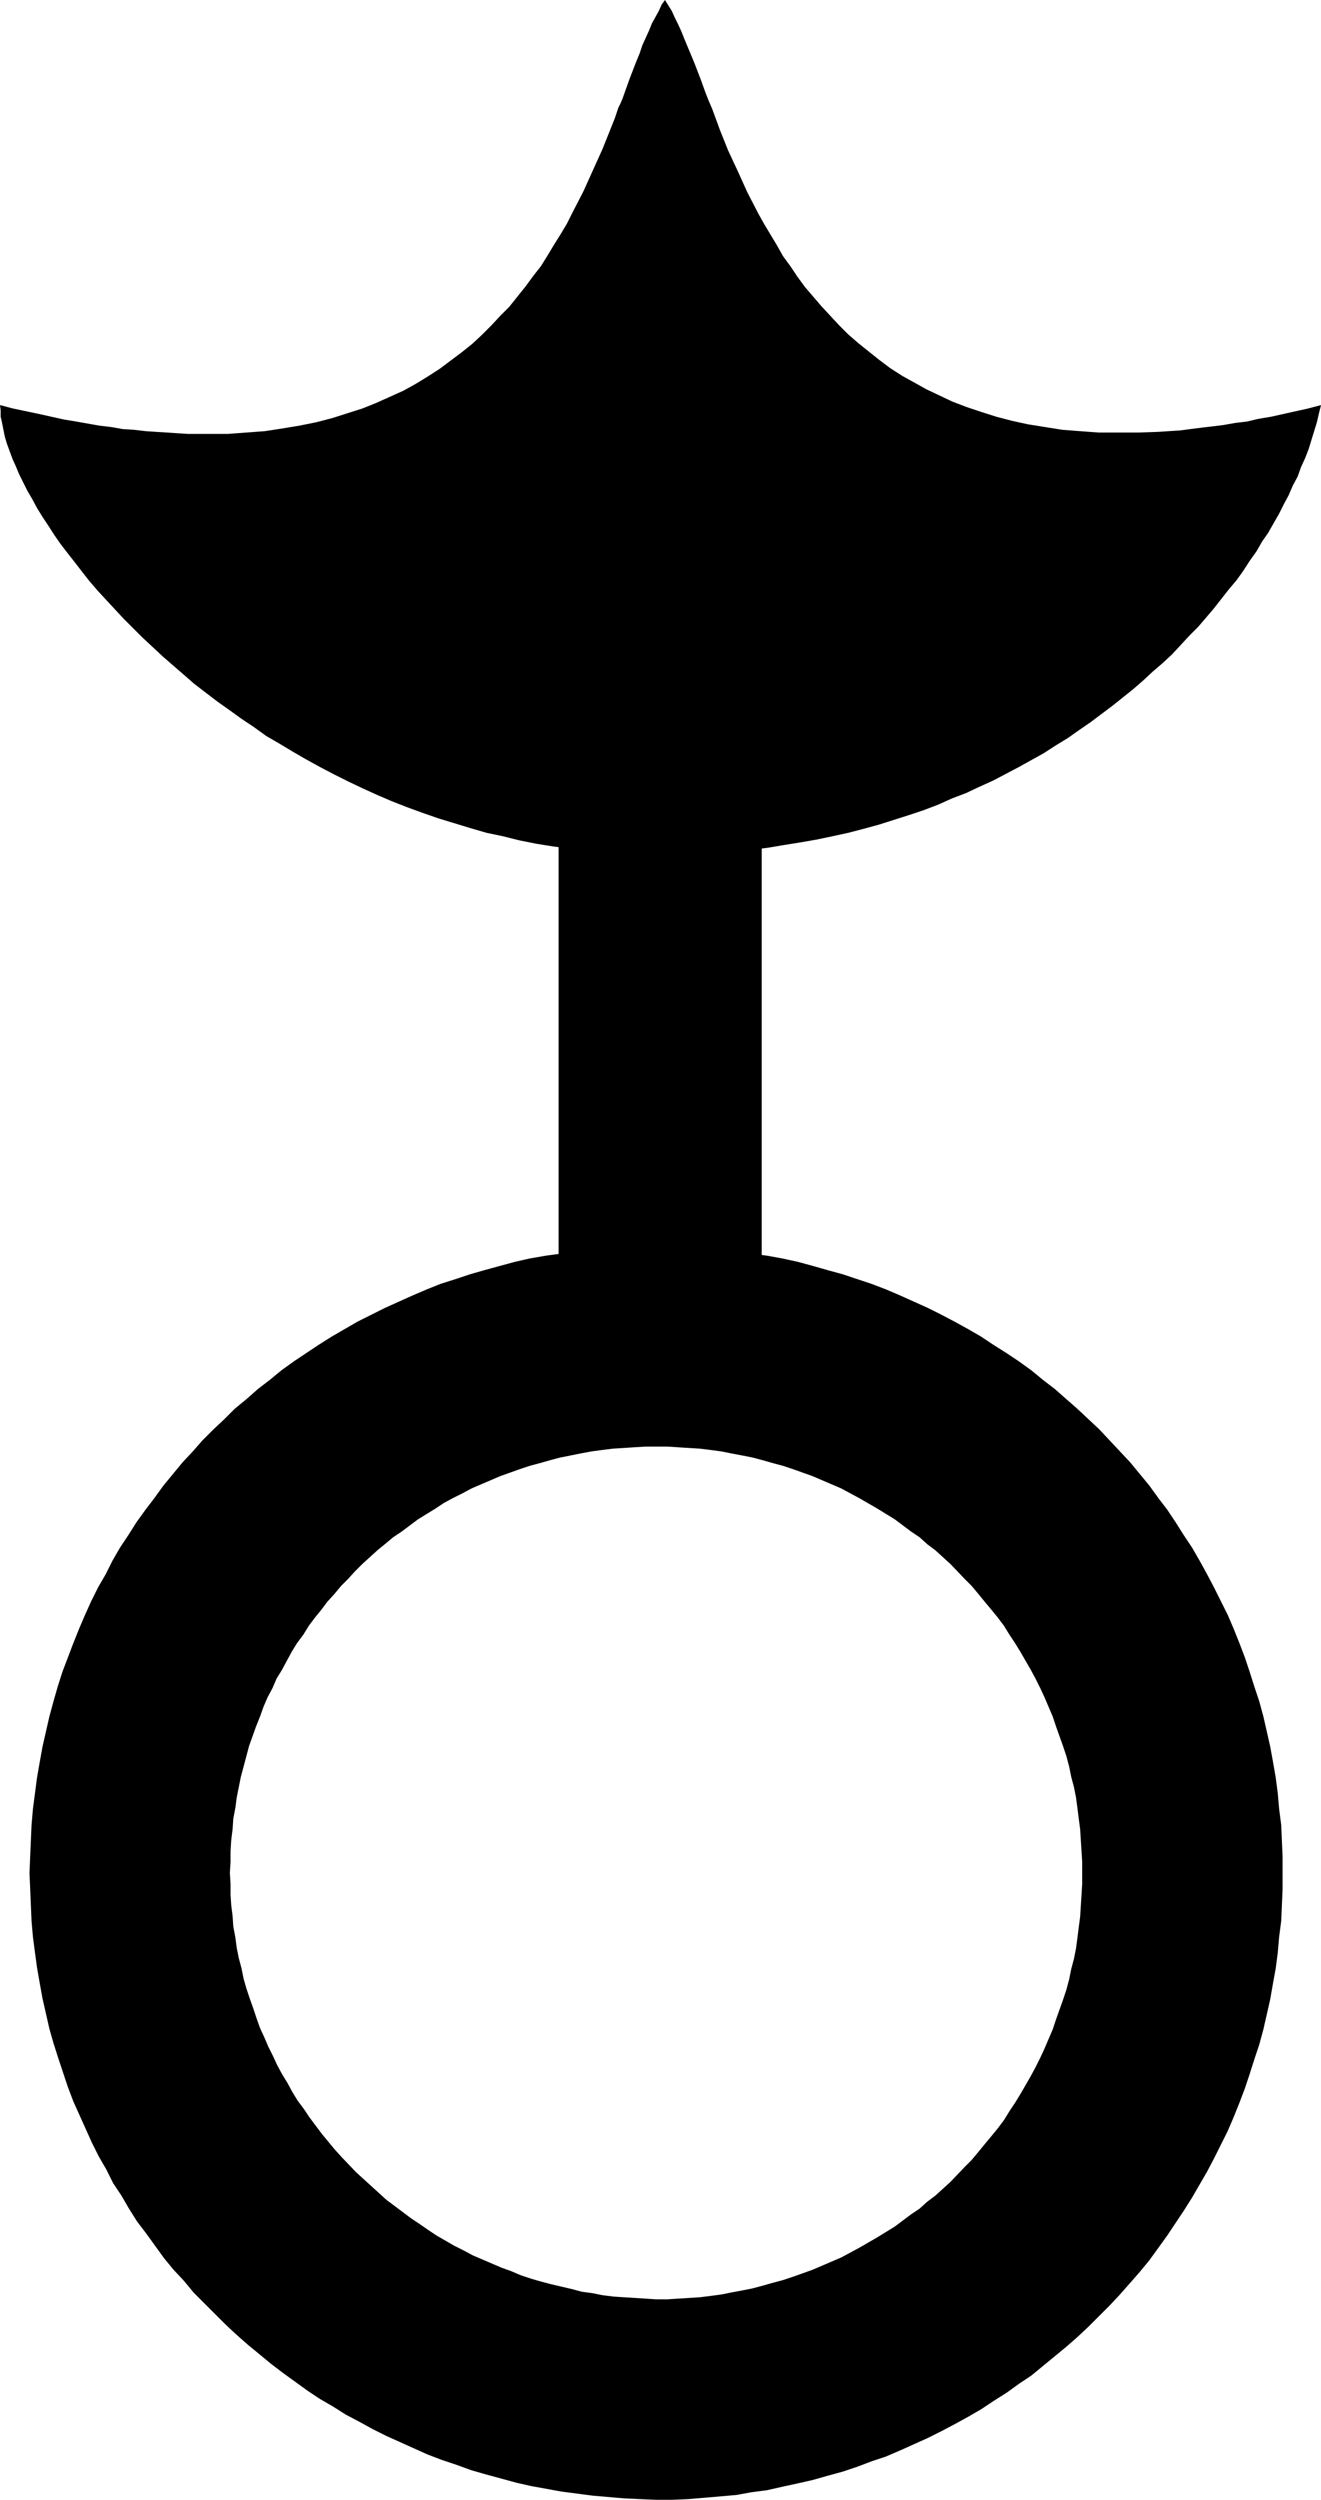
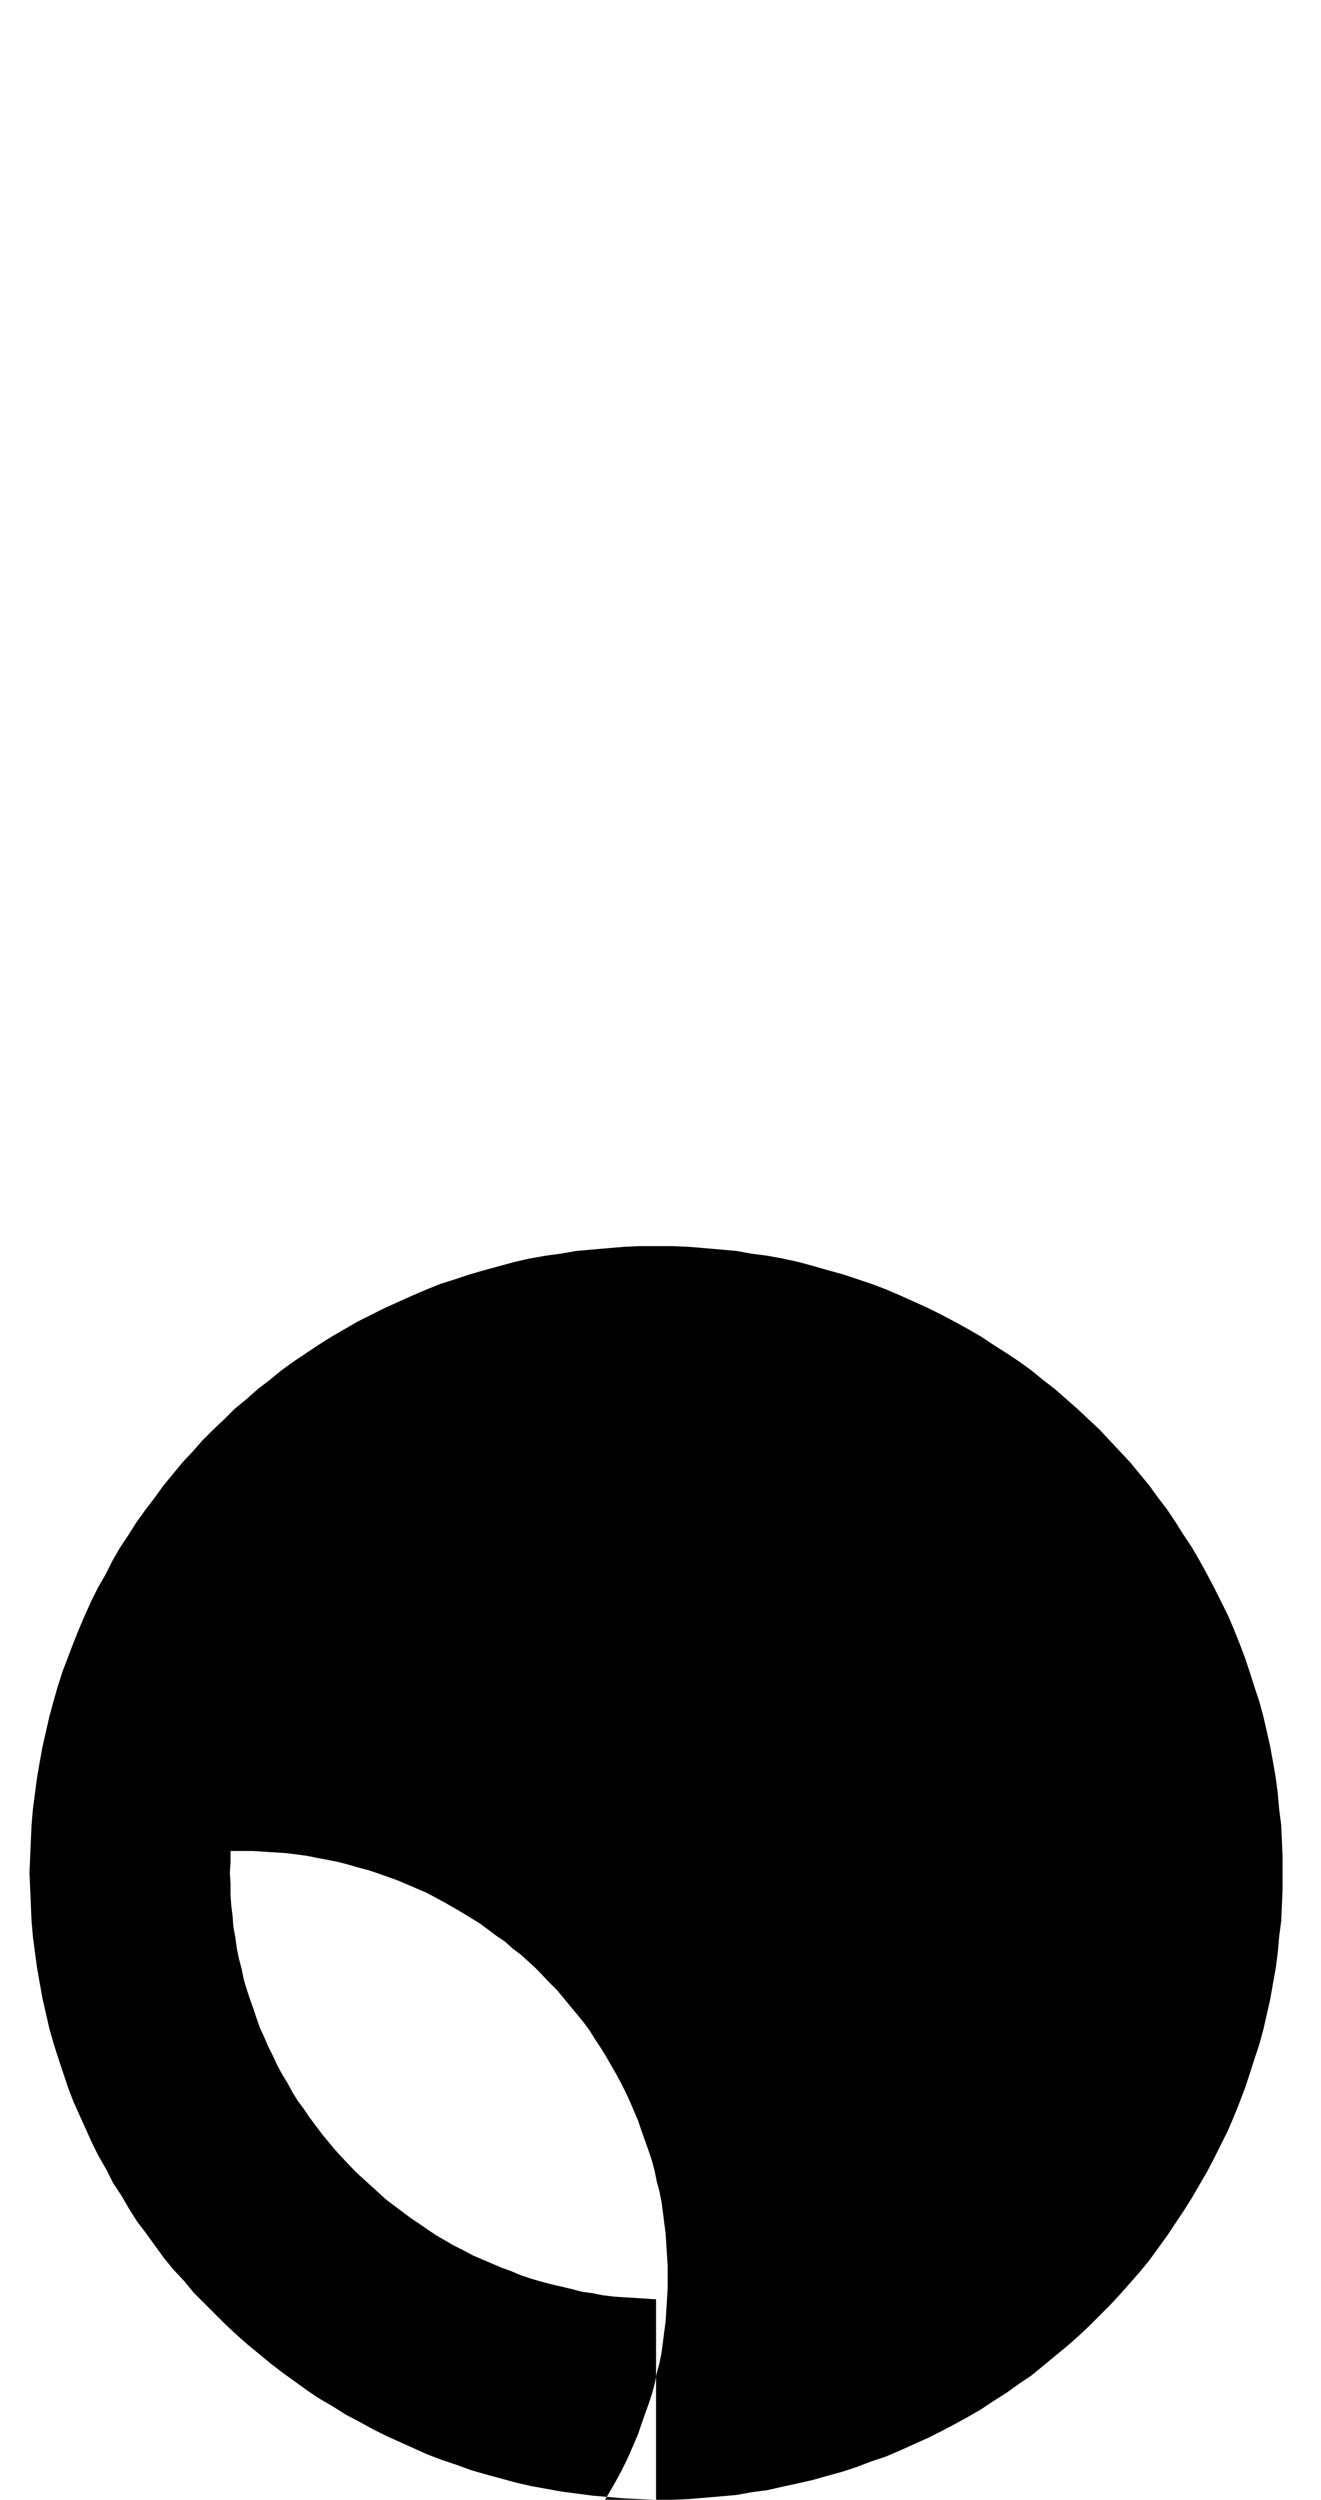
<svg xmlns="http://www.w3.org/2000/svg" xmlns:ns1="http://sodipodi.sourceforge.net/DTD/sodipodi-0.dtd" xmlns:ns2="http://www.inkscape.org/namespaces/inkscape" version="1.0" width="82.319mm" height="155.668mm" id="svg3" ns1:docname="Pagoda.wmf">
  <ns1:namedview id="namedview3" pagecolor="#ffffff" bordercolor="#000000" borderopacity="0.25" ns2:showpageshadow="2" ns2:pageopacity="0.0" ns2:pagecheckerboard="0" ns2:deskcolor="#d1d1d1" ns2:document-units="mm" />
  <defs id="defs1">
    <pattern id="WMFhbasepattern" patternUnits="userSpaceOnUse" width="6" height="6" x="0" y="0" />
  </defs>
-   <path style="fill:#000000;fill-opacity:1;fill-rule:evenodd;stroke:none" d="m 154.514,588.353 h 3.879 l 3.717,-0.162 3.879,-0.323 3.717,-0.323 3.717,-0.323 3.556,-0.646 3.717,-0.485 3.556,-0.808 3.717,-0.808 3.556,-0.808 3.394,-0.97 3.556,-0.97 3.394,-1.131 3.394,-1.293 3.394,-1.131 3.394,-1.454 3.232,-1.454 3.233,-1.454 3.232,-1.616 3.071,-1.616 3.233,-1.778 3.071,-1.778 2.909,-1.939 3.071,-1.939 2.909,-2.101 2.909,-1.939 2.748,-2.262 2.748,-2.262 2.748,-2.262 2.586,-2.262 2.586,-2.424 2.586,-2.585 2.424,-2.424 2.424,-2.585 2.424,-2.747 2.263,-2.585 2.263,-2.747 2.101,-2.909 2.101,-2.909 1.94,-2.909 1.94,-2.909 1.94,-3.07 1.778,-3.07 1.778,-3.07 1.616,-3.07 1.616,-3.232 1.616,-3.232 1.455,-3.393 1.293,-3.232 1.293,-3.393 1.131,-3.393 1.131,-3.555 1.131,-3.393 0.97,-3.555 0.808,-3.555 0.808,-3.555 0.647,-3.717 0.646,-3.555 0.485,-3.717 0.323,-3.717 0.485,-3.717 0.162,-3.717 0.162,-3.717 v -3.878 -3.878 l -0.162,-3.717 -0.162,-3.717 -0.485,-3.717 -0.323,-3.717 -0.485,-3.717 -0.646,-3.717 -0.647,-3.555 -0.808,-3.555 -0.808,-3.555 -0.97,-3.555 -1.131,-3.393 -1.131,-3.555 -1.131,-3.393 -1.293,-3.393 -1.293,-3.232 -1.455,-3.393 -1.616,-3.232 -1.616,-3.232 -1.616,-3.07 -1.778,-3.232 -1.778,-3.07 -1.94,-2.909 -1.94,-3.07 -1.94,-2.909 -2.101,-2.747 -2.101,-2.909 -2.263,-2.747 -2.263,-2.747 -2.424,-2.585 -2.424,-2.585 -2.424,-2.585 -2.586,-2.424 -2.586,-2.424 -2.586,-2.262 -2.748,-2.424 -2.748,-2.101 -2.748,-2.262 -2.909,-2.101 -2.909,-1.939 -3.071,-1.939 -2.909,-1.939 -3.071,-1.778 -3.233,-1.778 -3.071,-1.616 -3.232,-1.616 -3.233,-1.454 -3.232,-1.454 -3.394,-1.454 -3.394,-1.293 -3.394,-1.131 -3.394,-1.131 -3.556,-0.97 -3.394,-0.97 -3.556,-0.97 -3.717,-0.808 -3.556,-0.646 -3.717,-0.485 -3.556,-0.646 -3.717,-0.323 -3.717,-0.323 -3.879,-0.323 -3.717,-0.162 h -3.879 -3.717 l -3.717,0.162 -3.879,0.323 -3.717,0.323 -3.717,0.323 -3.717,0.646 -3.556,0.485 -3.717,0.646 -3.556,0.808 -3.556,0.97 -3.556,0.97 -3.394,0.97 -3.394,1.131 -3.556,1.131 -3.233,1.293 -3.394,1.454 -3.233,1.454 -3.233,1.454 -3.233,1.616 -3.233,1.616 -3.071,1.778 -3.071,1.778 -3.071,1.939 -2.909,1.939 -2.909,1.939 -2.909,2.101 -2.748,2.262 -2.748,2.101 -2.748,2.424 -2.748,2.262 -2.424,2.424 -2.586,2.424 -2.586,2.585 -2.263,2.585 -2.424,2.585 -2.263,2.747 -2.263,2.747 -2.101,2.909 -2.101,2.747 -2.101,2.909 -1.94,3.07 -1.94,2.909 -1.778,3.07 -1.616,3.232 -1.778,3.07 -1.616,3.232 -1.455,3.232 -1.455,3.393 -1.293,3.232 -1.293,3.393 -1.293,3.393 -1.131,3.555 -0.97,3.393 -0.97,3.555 -0.808,3.555 -0.808,3.555 -0.647,3.555 -0.647,3.717 -0.485,3.717 -0.485,3.717 -0.323,3.717 -0.162,3.717 -0.162,3.717 -0.162,3.878 0.162,3.717 0.162,3.878 0.162,3.717 0.323,3.717 0.485,3.717 0.485,3.555 0.647,3.717 0.647,3.555 0.808,3.555 0.808,3.555 0.97,3.393 1.131,3.555 1.131,3.393 1.131,3.393 1.293,3.393 1.455,3.232 1.455,3.232 1.455,3.232 1.616,3.232 1.778,3.07 1.616,3.232 1.94,2.909 1.778,3.07 1.94,3.07 2.101,2.747 2.101,2.909 2.101,2.909 2.263,2.747 2.424,2.585 2.263,2.747 2.424,2.424 2.586,2.585 2.424,2.424 2.586,2.424 2.748,2.424 2.748,2.262 2.748,2.262 2.748,2.101 2.909,2.101 2.909,2.101 2.909,1.939 3.071,1.778 3.071,1.939 3.071,1.616 3.233,1.778 3.233,1.616 3.233,1.454 3.233,1.454 3.233,1.454 3.394,1.293 3.394,1.131 3.556,1.293 3.394,0.97 3.556,0.97 3.556,0.97 3.556,0.808 3.556,0.646 3.556,0.646 3.717,0.485 3.717,0.485 3.717,0.323 3.717,0.323 3.717,0.162 3.717,0.162 v -47.185 l -2.424,-0.162 -2.586,-0.162 -2.586,-0.162 -2.424,-0.162 -2.586,-0.323 -2.424,-0.485 -2.424,-0.323 -2.424,-0.646 -4.849,-1.131 -2.424,-0.646 -2.263,-0.646 -2.424,-0.808 -2.263,-0.97 -2.263,-0.808 -2.263,-0.97 -2.263,-0.97 -2.263,-0.97 -2.101,-1.131 -2.263,-1.131 -4.202,-2.424 -1.94,-1.293 -2.101,-1.454 -1.94,-1.293 -1.94,-1.454 -1.94,-1.454 -1.94,-1.454 -3.556,-3.232 -3.556,-3.232 -3.394,-3.555 -1.616,-1.778 -3.071,-3.717 -1.455,-1.939 -1.455,-1.939 -1.293,-1.939 -1.455,-1.939 -1.293,-2.101 -1.131,-2.101 -1.293,-2.101 -1.131,-2.101 -0.97,-2.101 -1.131,-2.262 -0.97,-2.262 -0.97,-2.101 -0.808,-2.262 -0.808,-2.424 -0.808,-2.262 -0.808,-2.424 -0.647,-2.262 -0.485,-2.424 -0.647,-2.424 -0.485,-2.424 -0.323,-2.424 -0.485,-2.585 -0.162,-2.424 -0.323,-2.585 -0.162,-2.424 v -2.585 l -0.162,-2.585 0.162,-2.585 v -2.585 l 0.162,-2.585 0.323,-2.585 0.162,-2.424 0.485,-2.585 0.323,-2.424 0.485,-2.424 0.485,-2.424 0.647,-2.424 0.647,-2.424 0.647,-2.424 0.808,-2.262 0.808,-2.262 0.97,-2.424 0.808,-2.262 0.97,-2.262 1.131,-2.101 0.97,-2.262 1.293,-2.101 1.131,-2.101 1.131,-2.101 1.293,-2.101 1.455,-1.939 1.293,-2.101 1.455,-1.939 1.455,-1.778 1.455,-1.939 1.616,-1.778 1.616,-1.939 1.616,-1.616 1.616,-1.778 1.778,-1.778 1.778,-1.616 1.778,-1.616 1.778,-1.454 1.94,-1.616 1.94,-1.293 1.94,-1.454 1.94,-1.454 2.101,-1.293 2.101,-1.293 1.94,-1.293 2.101,-1.131 2.263,-1.131 2.101,-1.131 2.263,-0.97 2.263,-0.97 2.263,-0.97 2.263,-0.808 2.263,-0.808 2.424,-0.808 2.424,-0.646 2.263,-0.646 2.424,-0.646 2.424,-0.485 2.424,-0.485 2.586,-0.485 2.424,-0.323 2.586,-0.323 2.586,-0.162 2.424,-0.162 2.586,-0.162 h 2.586 2.748 l 2.424,0.162 2.586,0.162 2.586,0.162 2.586,0.323 2.424,0.323 2.424,0.485 2.586,0.485 2.424,0.485 2.424,0.646 2.263,0.646 2.424,0.646 2.424,0.808 2.263,0.808 2.263,0.808 2.263,0.97 2.263,0.97 2.263,0.97 2.101,1.131 2.101,1.131 4.202,2.424 2.101,1.293 2.101,1.293 1.94,1.454 1.94,1.454 1.94,1.293 1.778,1.616 1.94,1.454 1.778,1.616 1.778,1.616 3.394,3.555 1.616,1.616 1.616,1.939 1.455,1.778 1.616,1.939 1.455,1.778 1.455,1.939 1.293,2.101 1.293,1.939 1.293,2.101 2.424,4.201 1.131,2.101 1.131,2.262 0.97,2.101 0.97,2.262 0.97,2.262 0.808,2.424 0.808,2.262 0.808,2.262 0.808,2.424 0.646,2.424 0.485,2.424 0.646,2.424 0.485,2.424 0.323,2.424 0.323,2.585 0.323,2.424 0.162,2.585 0.162,2.585 0.162,2.585 v 2.585 2.585 l -0.162,2.585 -0.162,2.585 -0.162,2.585 -0.323,2.424 -0.323,2.585 -0.323,2.424 -0.485,2.424 -0.646,2.424 -0.485,2.424 -0.646,2.424 -0.808,2.424 -0.808,2.262 -0.808,2.262 -0.808,2.424 -0.97,2.262 -0.97,2.262 -0.97,2.101 -1.131,2.262 -1.131,2.101 -2.424,4.201 -1.293,2.101 -1.293,1.939 -1.293,2.101 -1.455,1.939 -1.455,1.778 -1.616,1.939 -1.455,1.778 -1.616,1.939 -1.616,1.616 -3.394,3.555 -1.778,1.616 -1.778,1.616 -1.94,1.454 -1.778,1.616 -1.94,1.293 -1.94,1.454 -1.94,1.454 -2.101,1.293 -2.101,1.293 -4.202,2.424 -2.101,1.131 -2.101,1.131 -2.263,0.97 -2.263,0.97 -2.263,0.97 -2.263,0.808 -2.263,0.808 -2.424,0.808 -2.424,0.646 -2.263,0.646 -2.424,0.646 -2.424,0.485 -2.586,0.485 -2.424,0.485 -2.424,0.323 -2.586,0.323 -2.586,0.162 -2.586,0.162 -2.424,0.162 h -2.748 z" id="path1" />
-   <path style="fill:#000000;fill-opacity:1;fill-rule:evenodd;stroke:none" d="m 0,95.339 0.162,1.293 v 1.454 l 0.323,1.454 0.323,1.616 0.323,1.616 0.485,1.616 0.647,1.778 0.647,1.778 0.808,1.778 0.808,1.939 0.97,1.939 0.97,1.939 1.131,1.939 1.131,2.101 1.293,2.101 1.293,1.939 1.455,2.262 1.455,2.101 1.616,2.101 1.778,2.262 1.616,2.101 1.778,2.262 1.94,2.262 1.94,2.101 2.101,2.262 2.101,2.262 4.364,4.363 2.424,2.262 2.424,2.262 2.424,2.101 2.424,2.101 2.586,2.262 2.748,2.101 2.748,2.101 2.748,1.939 2.909,2.101 2.909,1.939 2.909,2.101 3.071,1.778 3.233,1.939 3.071,1.778 3.233,1.778 3.394,1.778 3.233,1.616 3.394,1.616 3.556,1.616 3.394,1.454 3.717,1.454 3.556,1.293 3.717,1.293 3.717,1.131 3.717,1.131 3.879,1.131 3.879,0.808 3.879,0.97 4.041,0.808 4.041,0.646 4.041,0.485 4.202,0.485 4.202,0.485 4.202,0.162 4.202,0.323 h 4.364 4.202 l 4.364,-0.162 4.041,-0.323 4.202,-0.323 4.041,-0.323 4.041,-0.485 3.879,-0.646 4.041,-0.646 3.717,-0.646 3.879,-0.808 3.717,-0.808 3.717,-0.97 3.556,-0.97 3.556,-1.131 3.556,-1.131 3.394,-1.131 3.394,-1.293 3.232,-1.454 3.394,-1.293 3.071,-1.454 3.232,-1.454 3.071,-1.616 3.071,-1.616 2.909,-1.616 2.909,-1.616 2.748,-1.778 2.909,-1.778 2.748,-1.939 2.586,-1.778 2.586,-1.939 2.586,-1.939 2.424,-1.939 2.424,-1.939 2.424,-2.101 2.263,-2.101 2.263,-1.939 2.263,-2.101 2.101,-2.262 1.94,-2.101 2.101,-2.101 1.94,-2.262 1.778,-2.101 1.778,-2.262 1.778,-2.262 1.778,-2.101 1.616,-2.262 1.455,-2.262 1.616,-2.262 1.293,-2.262 1.455,-2.101 1.293,-2.262 1.293,-2.262 1.131,-2.262 1.131,-2.101 0.97,-2.262 1.131,-2.101 0.808,-2.262 0.97,-2.101 0.808,-2.101 0.646,-2.101 0.646,-2.101 0.647,-2.101 0.485,-2.101 0.485,-1.939 -3.071,0.808 -2.909,0.646 -2.909,0.646 -2.909,0.646 -2.909,0.485 -2.748,0.646 -2.748,0.323 -2.748,0.485 -2.586,0.323 -2.748,0.323 -5.01,0.646 -2.586,0.162 -2.424,0.162 -4.849,0.162 h -4.687 -4.526 l -4.364,-0.323 -4.202,-0.323 -4.041,-0.646 -4.041,-0.646 -3.717,-0.808 -3.717,-0.97 -3.556,-1.131 -3.394,-1.131 -3.394,-1.293 -3.071,-1.454 -3.071,-1.454 -2.909,-1.616 -2.909,-1.616 -2.748,-1.778 -2.586,-1.939 -2.424,-1.939 -2.424,-1.939 -2.424,-2.101 -2.101,-2.101 -2.101,-2.262 -2.101,-2.262 -1.94,-2.262 -1.94,-2.262 -1.778,-2.424 -1.616,-2.424 -1.778,-2.424 -1.455,-2.585 -1.455,-2.424 -1.455,-2.424 -1.455,-2.585 -2.586,-5.009 -2.263,-5.009 -2.263,-4.848 -1.94,-4.848 -1.778,-4.848 -0.97,-2.262 -0.808,-2.101 -0.808,-2.262 -0.808,-2.101 -0.808,-2.101 -0.808,-1.939 -0.808,-1.939 -0.808,-1.939 -0.646,-1.616 L 159.686,5.656 158.878,4.04 158.231,2.585 157.423,1.293 156.615,0 l -0.808,1.131 -0.646,1.454 -0.808,1.454 -0.808,1.454 -0.646,1.616 -0.808,1.778 -0.808,1.778 -0.646,1.939 -0.808,1.939 -0.808,2.101 -0.808,2.101 -0.808,2.262 -0.808,2.262 -0.485,1.131 -0.485,0.97 -0.808,2.424 -0.97,2.424 -1.94,4.848 -2.263,5.009 -2.263,5.009 -2.586,5.009 -1.293,2.585 -1.455,2.424 -1.616,2.585 -1.455,2.424 -1.616,2.585 -1.778,2.262 -1.778,2.424 -1.94,2.424 -1.94,2.424 -2.101,2.101 -2.101,2.262 -2.263,2.262 -2.263,2.101 -2.424,1.939 -2.586,1.939 -2.586,1.939 -2.748,1.778 -2.909,1.778 -2.909,1.616 -3.233,1.454 -3.233,1.454 -3.233,1.293 -3.556,1.131 -3.556,1.131 -3.717,0.97 -4.041,0.808 -3.879,0.646 -4.202,0.646 -4.364,0.323 -4.364,0.323 h -4.687 -4.687 l -2.586,-0.162 -2.424,-0.162 -2.586,-0.162 -2.424,-0.162 -2.748,-0.323 -2.586,-0.162 -2.748,-0.485 -2.748,-0.323 -2.748,-0.485 -2.748,-0.485 L 15.031,98.732 12.122,98.086 9.213,97.439 6.142,96.793 3.071,96.147 Z" id="path2" />
-   <path style="fill:#000000;fill-opacity:1;fill-rule:evenodd;stroke:none" d="M 179.404,120.224 V 306.215 H 131.563 V 120.224 Z" id="path3" />
+   <path style="fill:#000000;fill-opacity:1;fill-rule:evenodd;stroke:none" d="m 154.514,588.353 h 3.879 l 3.717,-0.162 3.879,-0.323 3.717,-0.323 3.717,-0.323 3.556,-0.646 3.717,-0.485 3.556,-0.808 3.717,-0.808 3.556,-0.808 3.394,-0.97 3.556,-0.97 3.394,-1.131 3.394,-1.293 3.394,-1.131 3.394,-1.454 3.232,-1.454 3.233,-1.454 3.232,-1.616 3.071,-1.616 3.233,-1.778 3.071,-1.778 2.909,-1.939 3.071,-1.939 2.909,-2.101 2.909,-1.939 2.748,-2.262 2.748,-2.262 2.748,-2.262 2.586,-2.262 2.586,-2.424 2.586,-2.585 2.424,-2.424 2.424,-2.585 2.424,-2.747 2.263,-2.585 2.263,-2.747 2.101,-2.909 2.101,-2.909 1.94,-2.909 1.94,-2.909 1.94,-3.07 1.778,-3.07 1.778,-3.07 1.616,-3.07 1.616,-3.232 1.616,-3.232 1.455,-3.393 1.293,-3.232 1.293,-3.393 1.131,-3.393 1.131,-3.555 1.131,-3.393 0.97,-3.555 0.808,-3.555 0.808,-3.555 0.647,-3.717 0.646,-3.555 0.485,-3.717 0.323,-3.717 0.485,-3.717 0.162,-3.717 0.162,-3.717 v -3.878 -3.878 l -0.162,-3.717 -0.162,-3.717 -0.485,-3.717 -0.323,-3.717 -0.485,-3.717 -0.646,-3.717 -0.647,-3.555 -0.808,-3.555 -0.808,-3.555 -0.97,-3.555 -1.131,-3.393 -1.131,-3.555 -1.131,-3.393 -1.293,-3.393 -1.293,-3.232 -1.455,-3.393 -1.616,-3.232 -1.616,-3.232 -1.616,-3.07 -1.778,-3.232 -1.778,-3.07 -1.94,-2.909 -1.94,-3.07 -1.94,-2.909 -2.101,-2.747 -2.101,-2.909 -2.263,-2.747 -2.263,-2.747 -2.424,-2.585 -2.424,-2.585 -2.424,-2.585 -2.586,-2.424 -2.586,-2.424 -2.586,-2.262 -2.748,-2.424 -2.748,-2.101 -2.748,-2.262 -2.909,-2.101 -2.909,-1.939 -3.071,-1.939 -2.909,-1.939 -3.071,-1.778 -3.233,-1.778 -3.071,-1.616 -3.232,-1.616 -3.233,-1.454 -3.232,-1.454 -3.394,-1.454 -3.394,-1.293 -3.394,-1.131 -3.394,-1.131 -3.556,-0.97 -3.394,-0.97 -3.556,-0.97 -3.717,-0.808 -3.556,-0.646 -3.717,-0.485 -3.556,-0.646 -3.717,-0.323 -3.717,-0.323 -3.879,-0.323 -3.717,-0.162 h -3.879 -3.717 l -3.717,0.162 -3.879,0.323 -3.717,0.323 -3.717,0.323 -3.717,0.646 -3.556,0.485 -3.717,0.646 -3.556,0.808 -3.556,0.97 -3.556,0.97 -3.394,0.97 -3.394,1.131 -3.556,1.131 -3.233,1.293 -3.394,1.454 -3.233,1.454 -3.233,1.454 -3.233,1.616 -3.233,1.616 -3.071,1.778 -3.071,1.778 -3.071,1.939 -2.909,1.939 -2.909,1.939 -2.909,2.101 -2.748,2.262 -2.748,2.101 -2.748,2.424 -2.748,2.262 -2.424,2.424 -2.586,2.424 -2.586,2.585 -2.263,2.585 -2.424,2.585 -2.263,2.747 -2.263,2.747 -2.101,2.909 -2.101,2.747 -2.101,2.909 -1.94,3.07 -1.94,2.909 -1.778,3.07 -1.616,3.232 -1.778,3.07 -1.616,3.232 -1.455,3.232 -1.455,3.393 -1.293,3.232 -1.293,3.393 -1.293,3.393 -1.131,3.555 -0.97,3.393 -0.97,3.555 -0.808,3.555 -0.808,3.555 -0.647,3.555 -0.647,3.717 -0.485,3.717 -0.485,3.717 -0.323,3.717 -0.162,3.717 -0.162,3.717 -0.162,3.878 0.162,3.717 0.162,3.878 0.162,3.717 0.323,3.717 0.485,3.717 0.485,3.555 0.647,3.717 0.647,3.555 0.808,3.555 0.808,3.555 0.97,3.393 1.131,3.555 1.131,3.393 1.131,3.393 1.293,3.393 1.455,3.232 1.455,3.232 1.455,3.232 1.616,3.232 1.778,3.07 1.616,3.232 1.94,2.909 1.778,3.07 1.94,3.07 2.101,2.747 2.101,2.909 2.101,2.909 2.263,2.747 2.424,2.585 2.263,2.747 2.424,2.424 2.586,2.585 2.424,2.424 2.586,2.424 2.748,2.424 2.748,2.262 2.748,2.262 2.748,2.101 2.909,2.101 2.909,2.101 2.909,1.939 3.071,1.778 3.071,1.939 3.071,1.616 3.233,1.778 3.233,1.616 3.233,1.454 3.233,1.454 3.233,1.454 3.394,1.293 3.394,1.131 3.556,1.293 3.394,0.97 3.556,0.97 3.556,0.97 3.556,0.808 3.556,0.646 3.556,0.646 3.717,0.485 3.717,0.485 3.717,0.323 3.717,0.323 3.717,0.162 3.717,0.162 v -47.185 l -2.424,-0.162 -2.586,-0.162 -2.586,-0.162 -2.424,-0.162 -2.586,-0.323 -2.424,-0.485 -2.424,-0.323 -2.424,-0.646 -4.849,-1.131 -2.424,-0.646 -2.263,-0.646 -2.424,-0.808 -2.263,-0.97 -2.263,-0.808 -2.263,-0.97 -2.263,-0.97 -2.263,-0.97 -2.101,-1.131 -2.263,-1.131 -4.202,-2.424 -1.94,-1.293 -2.101,-1.454 -1.94,-1.293 -1.94,-1.454 -1.94,-1.454 -1.94,-1.454 -3.556,-3.232 -3.556,-3.232 -3.394,-3.555 -1.616,-1.778 -3.071,-3.717 -1.455,-1.939 -1.455,-1.939 -1.293,-1.939 -1.455,-1.939 -1.293,-2.101 -1.131,-2.101 -1.293,-2.101 -1.131,-2.101 -0.97,-2.101 -1.131,-2.262 -0.97,-2.262 -0.97,-2.101 -0.808,-2.262 -0.808,-2.424 -0.808,-2.262 -0.808,-2.424 -0.647,-2.262 -0.485,-2.424 -0.647,-2.424 -0.485,-2.424 -0.323,-2.424 -0.485,-2.585 -0.162,-2.424 -0.323,-2.585 -0.162,-2.424 v -2.585 l -0.162,-2.585 0.162,-2.585 v -2.585 h 2.586 2.748 l 2.424,0.162 2.586,0.162 2.586,0.162 2.586,0.323 2.424,0.323 2.424,0.485 2.586,0.485 2.424,0.485 2.424,0.646 2.263,0.646 2.424,0.646 2.424,0.808 2.263,0.808 2.263,0.808 2.263,0.97 2.263,0.97 2.263,0.97 2.101,1.131 2.101,1.131 4.202,2.424 2.101,1.293 2.101,1.293 1.94,1.454 1.94,1.454 1.94,1.293 1.778,1.616 1.94,1.454 1.778,1.616 1.778,1.616 3.394,3.555 1.616,1.616 1.616,1.939 1.455,1.778 1.616,1.939 1.455,1.778 1.455,1.939 1.293,2.101 1.293,1.939 1.293,2.101 2.424,4.201 1.131,2.101 1.131,2.262 0.97,2.101 0.97,2.262 0.97,2.262 0.808,2.424 0.808,2.262 0.808,2.262 0.808,2.424 0.646,2.424 0.485,2.424 0.646,2.424 0.485,2.424 0.323,2.424 0.323,2.585 0.323,2.424 0.162,2.585 0.162,2.585 0.162,2.585 v 2.585 2.585 l -0.162,2.585 -0.162,2.585 -0.162,2.585 -0.323,2.424 -0.323,2.585 -0.323,2.424 -0.485,2.424 -0.646,2.424 -0.485,2.424 -0.646,2.424 -0.808,2.424 -0.808,2.262 -0.808,2.262 -0.808,2.424 -0.97,2.262 -0.97,2.262 -0.97,2.101 -1.131,2.262 -1.131,2.101 -2.424,4.201 -1.293,2.101 -1.293,1.939 -1.293,2.101 -1.455,1.939 -1.455,1.778 -1.616,1.939 -1.455,1.778 -1.616,1.939 -1.616,1.616 -3.394,3.555 -1.778,1.616 -1.778,1.616 -1.94,1.454 -1.778,1.616 -1.94,1.293 -1.94,1.454 -1.94,1.454 -2.101,1.293 -2.101,1.293 -4.202,2.424 -2.101,1.131 -2.101,1.131 -2.263,0.97 -2.263,0.97 -2.263,0.97 -2.263,0.808 -2.263,0.808 -2.424,0.808 -2.424,0.646 -2.263,0.646 -2.424,0.646 -2.424,0.485 -2.586,0.485 -2.424,0.485 -2.424,0.323 -2.586,0.323 -2.586,0.162 -2.586,0.162 -2.424,0.162 h -2.748 z" id="path1" />
</svg>